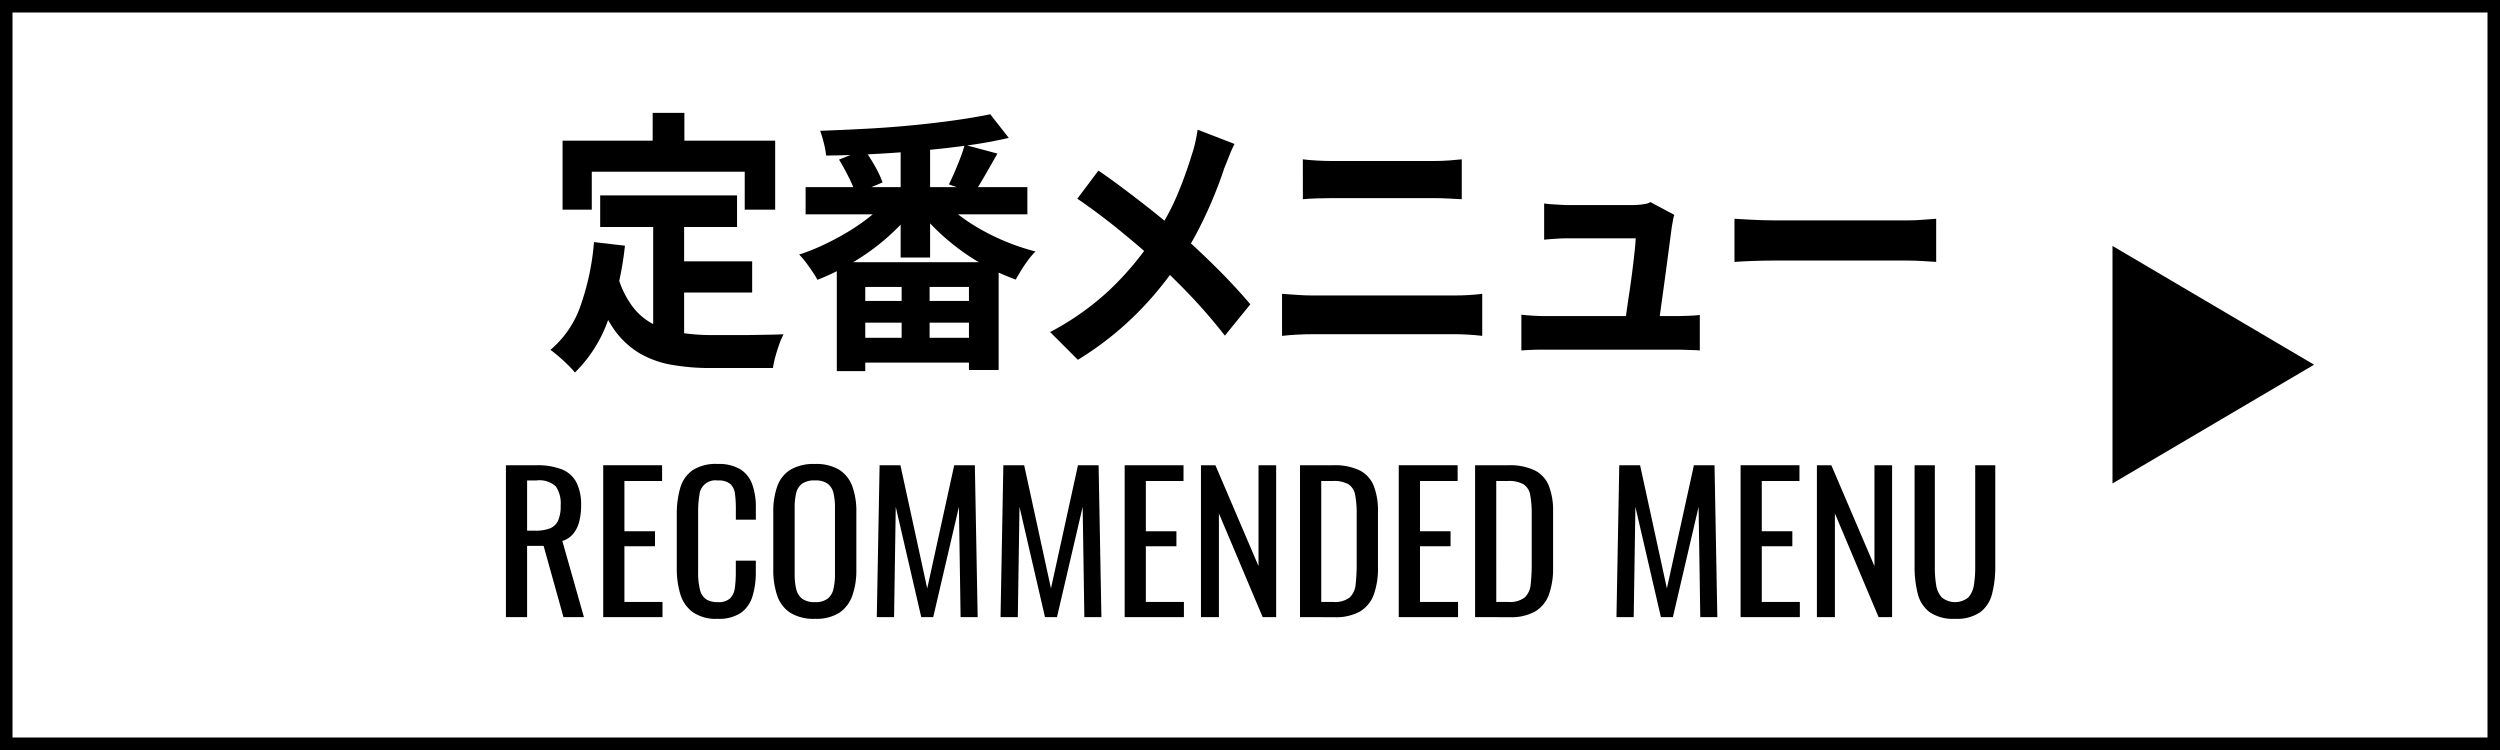
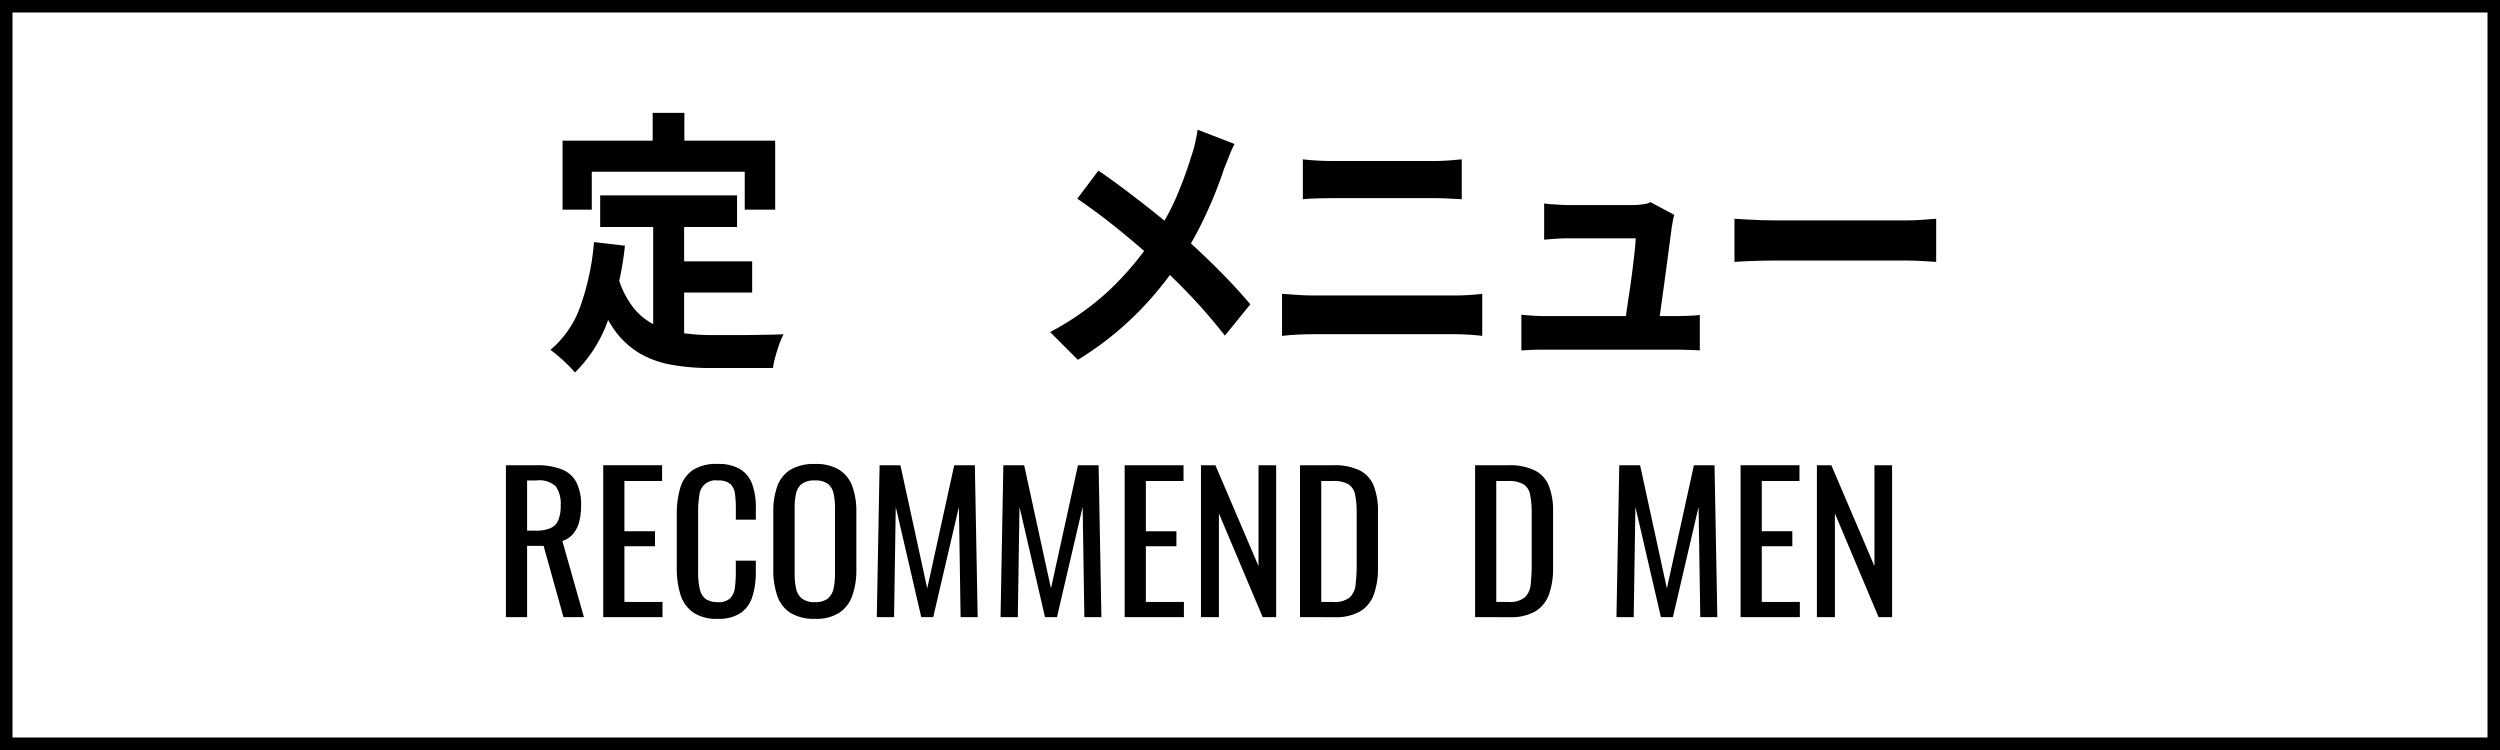
<svg xmlns="http://www.w3.org/2000/svg" width="200" height="60" viewBox="0 0 200 60">
  <g id="アートワーク_20" data-name="アートワーク 20" transform="translate(100 30)">
    <g id="グループ_2990" data-name="グループ 2990" transform="translate(-100 -30)">
      <g id="長方形_1555" data-name="長方形 1555" fill="#fff" stroke="#000" stroke-width="1">
-         <rect width="200" height="60" stroke="none" />
        <rect x="0.5" y="0.5" width="199" height="59" fill="none" />
      </g>
      <g id="グループ_2988" data-name="グループ 2988" transform="translate(0 0)" style="isolation: isolate">
        <path id="パス_12680" data-name="パス 12680" d="M47.52,19.369l2.475.286A25.9,25.9,0,0,1,48.648,25.6a10.945,10.945,0,0,1-2.653,4.2,7.815,7.815,0,0,0-.554-.6c-.238-.234-.485-.462-.742-.681s-.479-.4-.664-.529a8.04,8.04,0,0,0,2.416-3.552A20.194,20.194,0,0,0,47.52,19.369Zm-2.515-8.117H62.014v5.522H59.578V13.738H47.342v3.036H45.005Zm4.435,10.89a7.277,7.277,0,0,0,1.2,2.43,4.908,4.908,0,0,0,1.722,1.409,7.466,7.466,0,0,0,2.148.649,16.666,16.666,0,0,0,2.475.176h2.07c.441,0,.894,0,1.356-.011l1.287-.022c.4-.007.725-.019.99-.034a5.831,5.831,0,0,0-.347.8q-.168.473-.307.979a7.678,7.678,0,0,0-.2.924H56.866a17.659,17.659,0,0,1-3.168-.264,7.725,7.725,0,0,1-2.6-.957,6.747,6.747,0,0,1-2.059-1.991A12.11,12.11,0,0,1,47.5,22.846ZM48.015,15.63H58.964v2.529H48.015Zm4.2-6.6h2.535v4H52.212Zm.04,8.074h2.475V27.73l-2.475-.33ZM53.5,20.909h6.673V23.4H53.5Z" />
-         <path id="パス_12681" data-name="パス 12681" d="M71.22,15.718l1.94.945a14.673,14.673,0,0,1-1.583,1.783,17.63,17.63,0,0,1-1.911,1.6,19.618,19.618,0,0,1-2.109,1.33A18.548,18.548,0,0,1,65.4,22.384c-.106-.19-.244-.414-.416-.671s-.35-.506-.534-.748a6.691,6.691,0,0,0-.515-.6A16.63,16.63,0,0,0,66,19.534a21.314,21.314,0,0,0,2.02-1.1,16.046,16.046,0,0,0,1.8-1.287A8.959,8.959,0,0,0,71.22,15.718Zm-6.771-.748h17.74v2.178H64.449ZM79.22,9.14,80.7,11.031q-1.5.354-3.286.6t-3.7.418q-1.921.176-3.861.275t-3.762.121a7.068,7.068,0,0,0-.188-1.012,9.506,9.506,0,0,0-.287-.968q1.782-.066,3.663-.165t3.693-.275q1.812-.176,3.4-.4T79.22,9.14ZM66.944,20.976H79.892V29.6H77.516V22.955H69.221v6.733H66.944Zm.177-8.206,2.02-.815a13.5,13.5,0,0,1,.852,1.331,8.231,8.231,0,0,1,.613,1.31l-2.158.9a8.766,8.766,0,0,0-.544-1.308Q67.517,13.408,67.121,12.77Zm.713,11.307h10.99v1.739H67.834Zm0,2.949h10.99v1.98H67.834Zm4.218-15.774h2.356V20.6H72.052Zm.079,10.934h2.237v6.16H72.131Zm3.069-6.4a9.472,9.472,0,0,0,1.445,1.365,15.293,15.293,0,0,0,1.871,1.232,18.071,18.071,0,0,0,2.119,1.012,17.843,17.843,0,0,0,2.208.725,5.4,5.4,0,0,0-.574.661q-.3.4-.555.814t-.455.77a17.09,17.09,0,0,1-2.218-.979A17.438,17.438,0,0,1,76.9,20.052a18.09,18.09,0,0,1-1.921-1.606,13.932,13.932,0,0,1-1.584-1.8Zm1.98-4.2,2.614.7q-.5.88-.981,1.717t-.881,1.451l-2.019-.7q.217-.441.455-.99c.159-.366.31-.74.456-1.122S77.088,11.9,77.18,11.582Z" />
        <path id="パス_12682" data-name="パス 12682" d="M98.762,11.516a9.835,9.835,0,0,0-.435.978q-.239.607-.4,1-.357,1.1-.892,2.388t-1.207,2.585a24.016,24.016,0,0,1-1.485,2.485,30.6,30.6,0,0,1-2.069,2.7A26.01,26.01,0,0,1,89.634,26.3a25.774,25.774,0,0,1-3.405,2.485l-2.218-2.221a21.938,21.938,0,0,0,4.673-3.289,24.12,24.12,0,0,0,3.5-4.125,17.925,17.925,0,0,0,1.931-3.4A32.94,32.94,0,0,0,95.337,12.4a8.451,8.451,0,0,0,.287-1.024q.127-.581.188-1ZM87.872,13.65q.751.507,1.594,1.132t1.7,1.288q.861.66,1.643,1.3t1.416,1.166q1.584,1.387,3.089,2.883t2.712,2.926L97.99,26.85q-1.308-1.671-2.653-3.091t-2.911-2.871q-.534-.505-1.227-1.1t-1.5-1.254q-.8-.659-1.692-1.331t-1.822-1.308Z" />
        <path id="パス_12683" data-name="パス 12683" d="M102.563,23.506q.594.043,1.238.088t1.237.044H116.4q.515,0,1.1-.033t1.079-.1v3.365q-.516-.066-1.129-.1c-.409-.022-.759-.034-1.049-.034H105.038q-.594,0-1.257.034t-1.218.1Zm1.664-10.759c.356.045.749.077,1.178.1s.808.033,1.138.033h8.2q.594,0,1.188-.044c.4-.029.732-.058,1.009-.089v3.191l-1.049-.055q-.634-.033-1.148-.033h-8.178c-.383,0-.785.008-1.208.021s-.8.037-1.128.067Z" />
        <path id="パス_12684" data-name="パス 12684" d="M121.71,25.178c.263.029.571.055.92.077s.7.032,1.04.032h10.375q.377,0,.97-.021c.4-.015.72-.036.97-.067v2.838c-.132-.014-.313-.025-.544-.032l-.713-.022c-.244-.008-.459-.011-.643-.011H123.67c-.343,0-.66,0-.95.011s-.628.025-1.01.054Zm12.236-7.986a2.484,2.484,0,0,0-.119.484c-.026.176-.053.322-.079.439q-.06.464-.168,1.277t-.238,1.793q-.129.978-.267,1.969t-.248,1.8c-.072.542-.135.976-.188,1.3h-2.712c.052-.309.111-.7.178-1.178s.141-1,.227-1.561.165-1.133.238-1.7.135-1.1.188-1.584.086-.872.1-1.166h-5.346c-.317,0-.657.01-1.019.033s-.684.048-.961.077v-2.9a5.755,5.755,0,0,0,.614.066l.723.044q.366.022.624.022h5.068c.145,0,.317-.007.515-.022a4.963,4.963,0,0,0,.574-.077.826.826,0,0,0,.376-.144Z" />
        <path id="パス_12685" data-name="パス 12685" d="M138.758,17.5l.91.055q.554.031,1.159.055c.4.014.775.022,1.118.022h10.633q.693,0,1.307-.056t1.009-.076v3.453c-.224-.013-.561-.036-1.009-.065s-.885-.044-1.307-.044H141.945q-.851,0-1.742.033t-1.445.076Z" />
      </g>
      <g id="グループ_2989" data-name="グループ 2989" transform="translate(0 0)" style="isolation: isolate">
        <path id="パス_12686" data-name="パス 12686" d="M40.473,49.37V37.219h2.445a5.386,5.386,0,0,1,2.01.324,2.247,2.247,0,0,1,1.178,1.034,3.947,3.947,0,0,1,.382,1.868,5.1,5.1,0,0,1-.15,1.282,2.477,2.477,0,0,1-.48.975,1.87,1.87,0,0,1-.87.578l1.725,6.09H45.078l-1.59-5.7h-1.32v5.7Zm1.695-6.915h.645a3.2,3.2,0,0,0,1.17-.18,1.206,1.206,0,0,0,.66-.615,2.852,2.852,0,0,0,.21-1.215,2.418,2.418,0,0,0-.39-1.538,1.957,1.957,0,0,0-1.545-.472h-.75Z" />
        <path id="パス_12687" data-name="パス 12687" d="M48.258,49.37V37.219h4.71V38.48H49.953V42.5H52.4v1.2H49.953v4.455H53V49.37Z" />
        <path id="パス_12688" data-name="パス 12688" d="M57.409,49.505a3.255,3.255,0,0,1-2-.54,2.783,2.783,0,0,1-.99-1.456,7.01,7.01,0,0,1-.277-2.04v-4.29a7.419,7.419,0,0,1,.277-2.144,2.6,2.6,0,0,1,.99-1.418,3.436,3.436,0,0,1,2-.5,3.37,3.37,0,0,1,1.807.42,2.35,2.35,0,0,1,.96,1.2,5.351,5.351,0,0,1,.292,1.875v.96h-1.6v-.855a9.326,9.326,0,0,0-.067-1.193,1.3,1.3,0,0,0-.368-.8,1.442,1.442,0,0,0-1.005-.284,1.28,1.28,0,0,0-1.477,1.177,7.774,7.774,0,0,0-.1,1.313V45.74A5.54,5.54,0,0,0,56,47.187a1.267,1.267,0,0,0,.495.758,1.7,1.7,0,0,0,.93.225,1.342,1.342,0,0,0,.99-.308,1.46,1.46,0,0,0,.375-.848,9.25,9.25,0,0,0,.075-1.259v-.9h1.6v.9a6.462,6.462,0,0,1-.27,1.958,2.5,2.5,0,0,1-.93,1.319A3.155,3.155,0,0,1,57.409,49.505Z" />
        <path id="パス_12689" data-name="パス 12689" d="M65.193,49.505a3.55,3.55,0,0,1-1.965-.48,2.625,2.625,0,0,1-1.05-1.373,6.285,6.285,0,0,1-.315-2.092v-4.6a5.9,5.9,0,0,1,.322-2.063,2.574,2.574,0,0,1,1.05-1.32,3.652,3.652,0,0,1,1.958-.457,3.561,3.561,0,0,1,1.95.465,2.623,2.623,0,0,1,1.042,1.32,5.828,5.828,0,0,1,.323,2.055v4.62a6.039,6.039,0,0,1-.323,2.07,2.733,2.733,0,0,1-1.042,1.372A3.432,3.432,0,0,1,65.193,49.505Zm0-1.335a1.6,1.6,0,0,0,1.02-.278,1.366,1.366,0,0,0,.465-.78,5.113,5.113,0,0,0,.12-1.177V40.61a4.921,4.921,0,0,0-.12-1.163,1.3,1.3,0,0,0-.465-.75,1.668,1.668,0,0,0-1.02-.262,1.7,1.7,0,0,0-1.028.262,1.289,1.289,0,0,0-.472.75,4.921,4.921,0,0,0-.12,1.163v5.325a5.113,5.113,0,0,0,.12,1.177,1.354,1.354,0,0,0,.472.78A1.629,1.629,0,0,0,65.193,48.17Z" />
        <path id="パス_12690" data-name="パス 12690" d="M70.143,49.37l.225-12.151h1.665l2.145,9.856,2.16-9.856h1.65l.225,12.151H76.848l-.135-8.82-2.055,8.82H73.7l-2.04-8.82-.135,8.82Z" />
        <path id="パス_12691" data-name="パス 12691" d="M80.043,49.37l.225-12.151h1.665l2.145,9.856,2.16-9.856h1.65l.225,12.151H86.748l-.135-8.82-2.055,8.82H83.6l-2.04-8.82-.135,8.82Z" />
        <path id="パス_12692" data-name="パス 12692" d="M89.973,49.37V37.219h4.709V38.48H91.668V42.5h2.445v1.2H91.668v4.455h3.045V49.37Z" />
        <path id="パス_12693" data-name="パス 12693" d="M96.077,49.37V37.219h1.156l3.449,8.071V37.219h1.411V49.37h-1.08l-3.5-8.295V49.37Z" />
        <path id="パス_12694" data-name="パス 12694" d="M104,49.37V37.219h2.641a4.628,4.628,0,0,1,2.137.414A2.366,2.366,0,0,1,109.9,38.87a5.452,5.452,0,0,1,.338,2.055V45.4a6.134,6.134,0,0,1-.338,2.175,2.6,2.6,0,0,1-1.1,1.343,3.921,3.921,0,0,1-2.032.457Zm1.7-1.215h.96a1.934,1.934,0,0,0,1.32-.36,1.645,1.645,0,0,0,.472-1.05,14.3,14.3,0,0,0,.083-1.665V41.134a7.88,7.88,0,0,0-.12-1.529,1.283,1.283,0,0,0-.525-.855,2.35,2.35,0,0,0-1.275-.27h-.915Z" />
-         <path id="パス_12695" data-name="パス 12695" d="M111.9,49.37V37.219h4.71V38.48H113.6V42.5h2.444v1.2H113.6v4.455h3.044V49.37Z" />
        <path id="パス_12696" data-name="パス 12696" d="M118.007,49.37V37.219h2.64a4.63,4.63,0,0,1,2.138.414,2.366,2.366,0,0,1,1.125,1.237,5.453,5.453,0,0,1,.337,2.055V45.4a6.135,6.135,0,0,1-.337,2.175,2.6,2.6,0,0,1-1.1,1.343,3.921,3.921,0,0,1-2.032.457Zm1.695-1.215h.96a1.93,1.93,0,0,0,1.32-.36,1.64,1.64,0,0,0,.473-1.05,14.321,14.321,0,0,0,.082-1.665V41.134a7.88,7.88,0,0,0-.12-1.529,1.279,1.279,0,0,0-.525-.855,2.346,2.346,0,0,0-1.274-.27H119.7Z" />
        <path id="パス_12697" data-name="パス 12697" d="M129.317,49.37l.225-12.151h1.665l2.145,9.856,2.16-9.856h1.65l.225,12.151h-1.365l-.135-8.82-2.055,8.82h-.96l-2.04-8.82-.135,8.82Z" />
        <path id="パス_12698" data-name="パス 12698" d="M139.247,49.37V37.219h4.71V38.48h-3.015V42.5h2.445v1.2h-2.445v4.455h3.045V49.37Z" />
        <path id="パス_12699" data-name="パス 12699" d="M145.352,49.37V37.219h1.155l3.45,8.071V37.219h1.41V49.37h-1.08l-3.495-8.295V49.37Z" />
-         <path id="パス_12700" data-name="パス 12700" d="M156.407,49.505a3.347,3.347,0,0,1-2.025-.525,2.62,2.62,0,0,1-.96-1.477,8.67,8.67,0,0,1-.255-2.228V37.219h1.62V45.35a8.9,8.9,0,0,0,.1,1.425,1.9,1.9,0,0,0,.457,1.02,1.69,1.69,0,0,0,2.123,0,1.924,1.924,0,0,0,.45-1.02,8.9,8.9,0,0,0,.1-1.425V37.219h1.605v8.056a8.67,8.67,0,0,1-.255,2.228,2.639,2.639,0,0,1-.952,1.477A3.316,3.316,0,0,1,156.407,49.505Z" />
      </g>
-       <path id="多角形_1-2" data-name="多角形 1-2" d="M185.126,29.175,169,38.675v-19Z" transform="translate(0 0)" />
    </g>
  </g>
</svg>